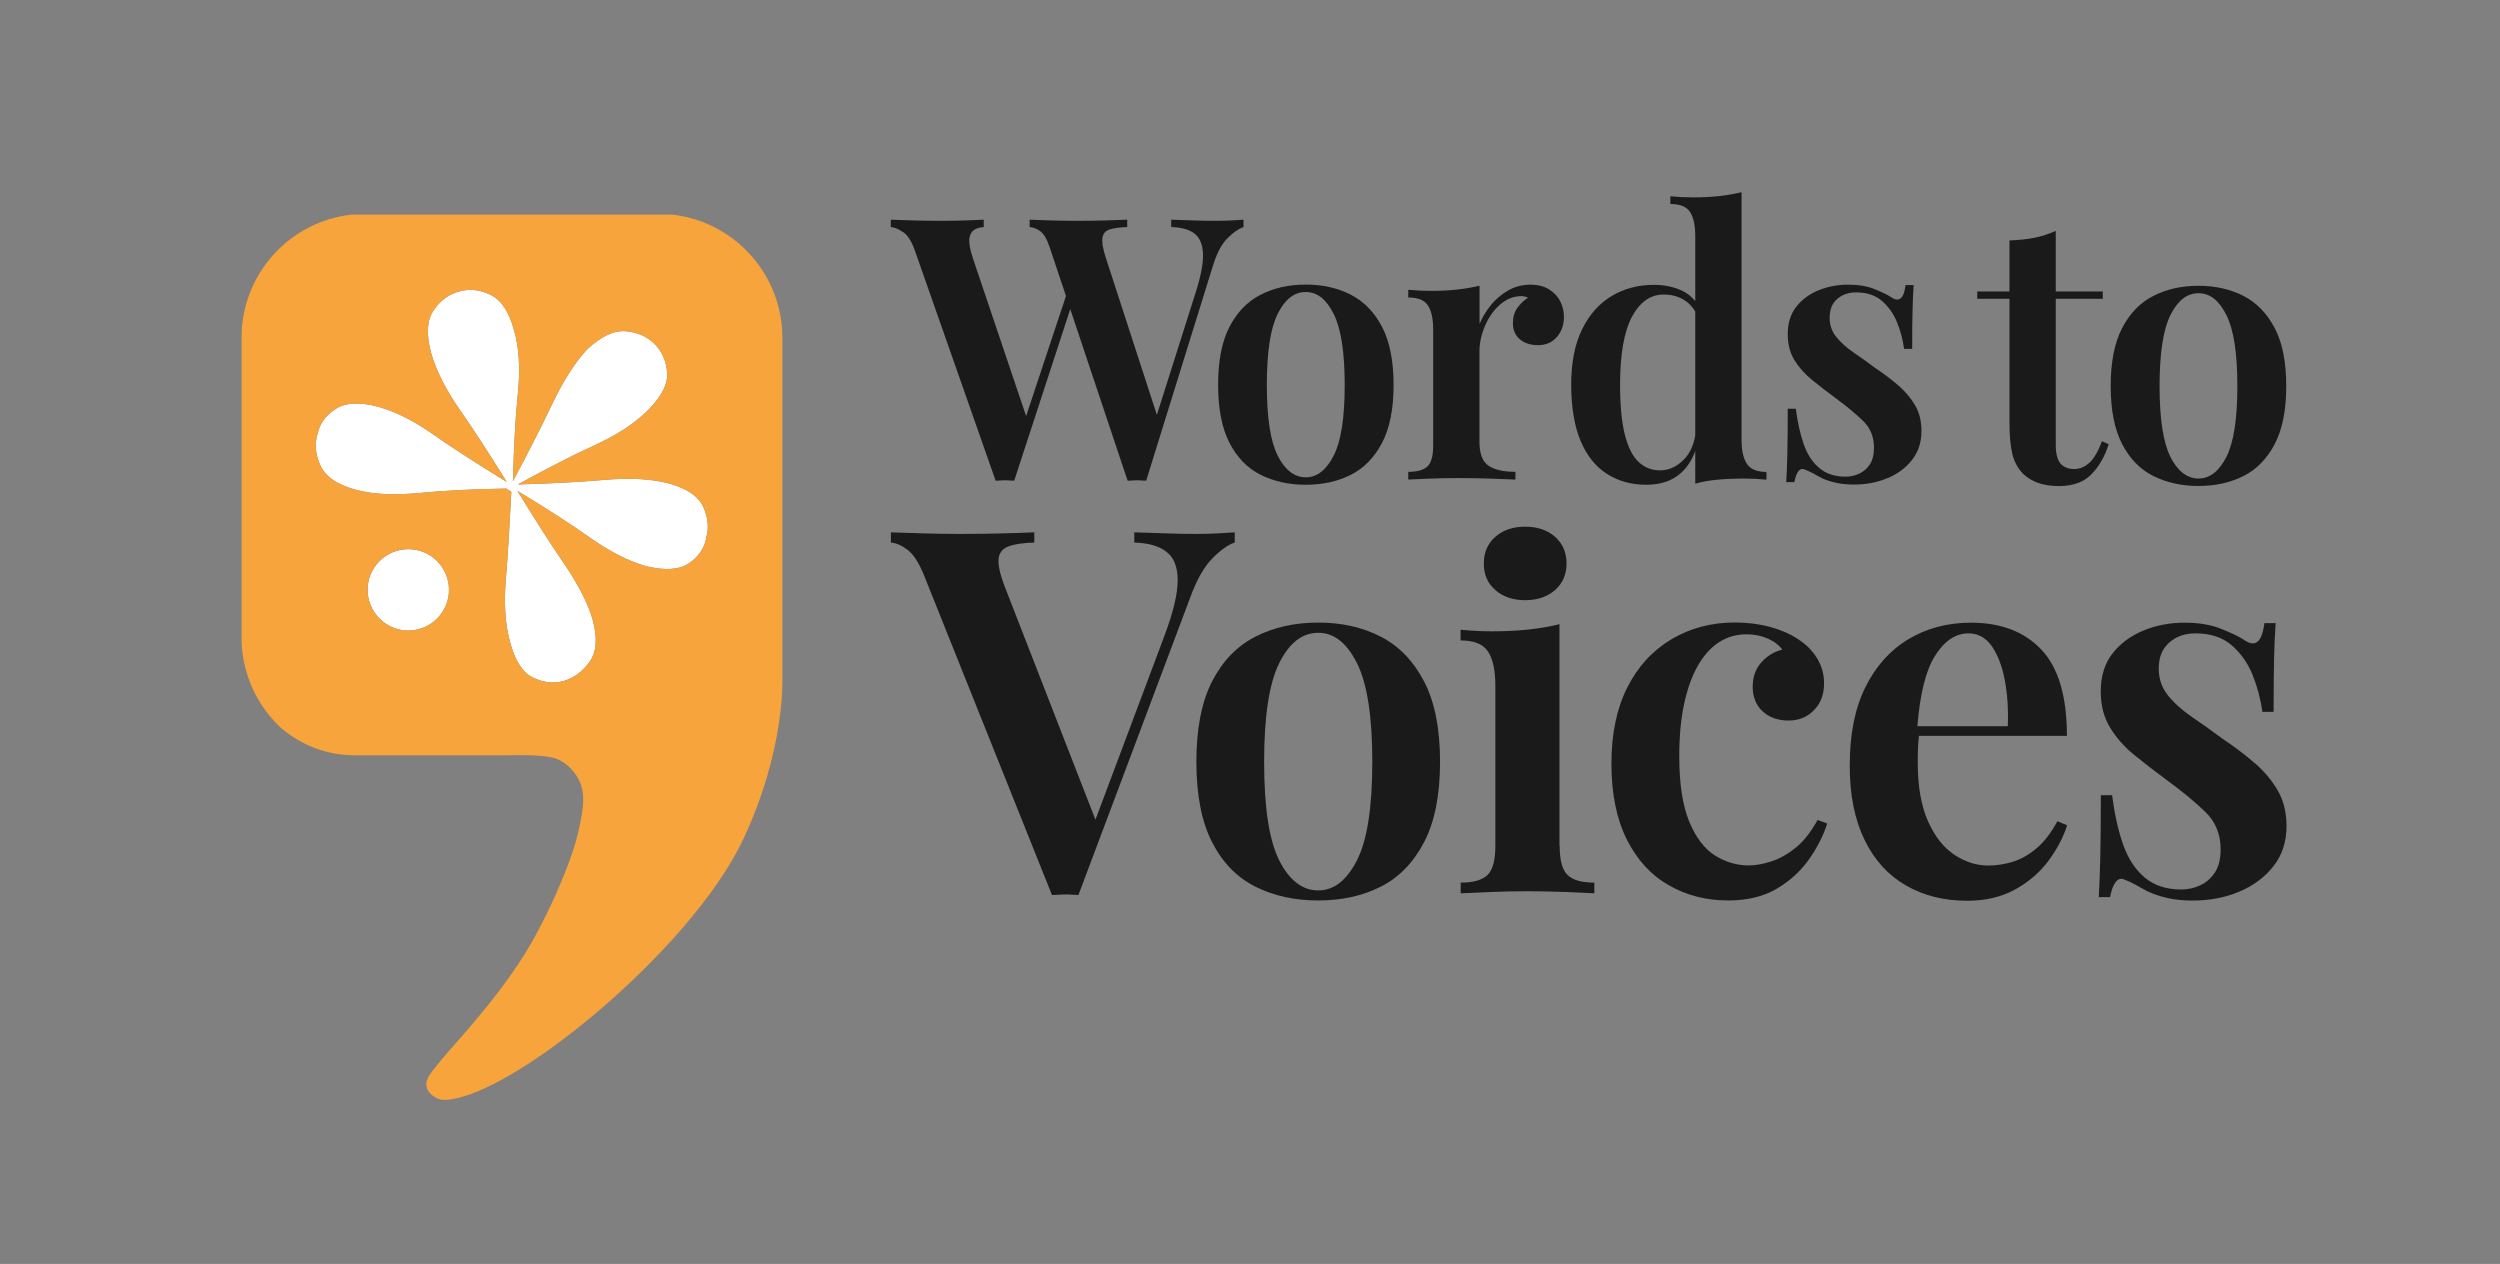
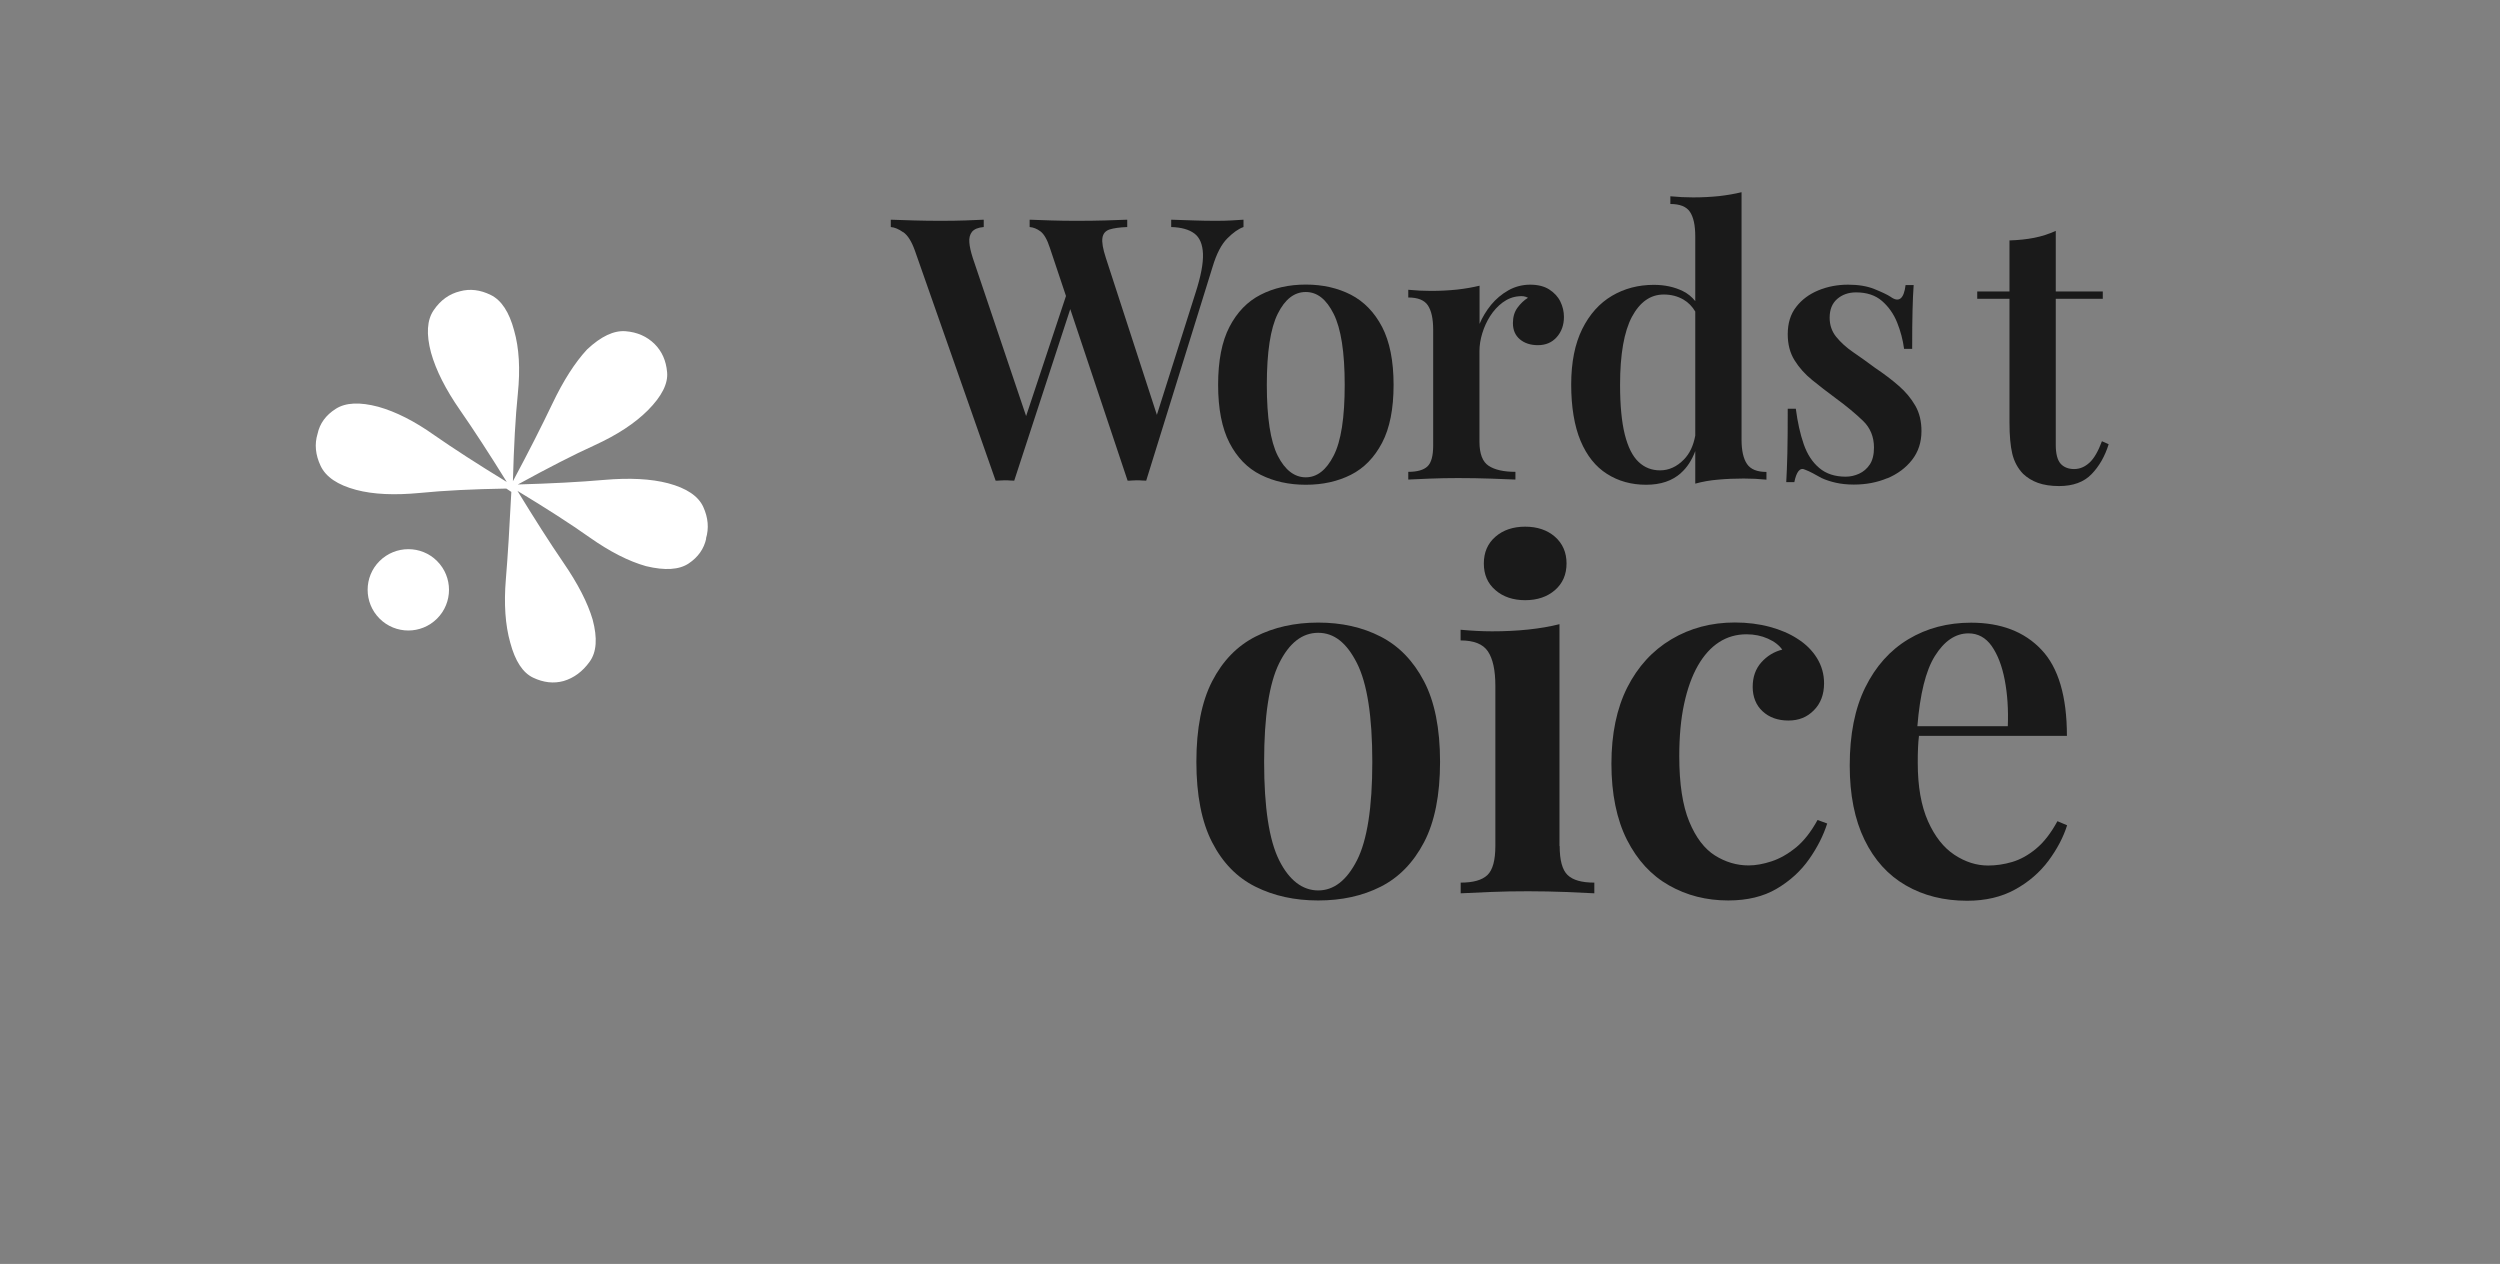
<svg xmlns="http://www.w3.org/2000/svg" id="Ebene_1" viewBox="0 0 269 136">
  <rect x="0" y="0" width="269" height="136" fill="#808080" stroke="none" />
  <defs>
    <style>.cls-1{fill:#1a1a1a;}.cls-1,.cls-2,.cls-3{stroke-width:0px;}.cls-2{fill:#fff;}.cls-3{fill:#f6a43b;}</style>
  </defs>
  <path class="cls-2" d="M47.03,60.37c1.71,1.71,1.71,4.48,0,6.19-1.71,1.71-4.48,1.71-6.19,0-1.71-1.71-1.71-4.49,0-6.19s4.49-1.71,6.19,0Z" />
  <path class="cls-2" d="M75.99,57.94c-.24,1.11-.87,2.01-1.89,2.69-1.02.68-2.54.78-4.58.29-1.89-.53-3.91-1.57-6.07-3.09-2.03-1.44-4.63-3.11-7.77-5.01,1.81,2.96,3.45,5.54,4.93,7.7,1.58,2.3,2.63,4.35,3.16,6.15.53,1.99.43,3.5-.33,4.54-.75,1.04-1.68,1.74-2.8,2.07-1.06.29-2.15.17-3.27-.36-1.12-.53-1.94-1.79-2.47-3.78-.53-1.89-.69-4.15-.47-6.8.21-2.52.4-5.67.59-9.41l-.54-.36c-3.59.06-6.69.21-9.29.47-2.74.26-5.03.16-6.87-.33-1.99-.53-3.26-1.39-3.82-2.58s-.67-2.34-.33-3.45c.24-1.12.89-2.01,1.96-2.69,1.06-.68,2.59-.75,4.58-.22,1.89.53,3.9,1.55,6.03,3.06,2.02,1.41,4.62,3.09,7.79,5.03-1.89-3.05-3.57-5.63-5.03-7.73-1.55-2.23-2.59-4.29-3.12-6.18-.53-1.99-.44-3.52.29-4.58.73-1.07,1.67-1.75,2.83-2.03,1.07-.29,2.17-.16,3.31.4,1.14.56,1.98,1.83,2.51,3.82.54,1.89.67,4.15.4,6.8-.26,2.53-.43,5.67-.53,9.42,1.69-3.16,3.1-5.94,4.24-8.33,1.19-2.5,2.44-4.45,3.74-5.85,1.5-1.41,2.89-2.06,4.14-1.96,1.26.1,2.3.56,3.13,1.38.78.78,1.23,1.78,1.34,3.02.12,1.23-.57,2.6-2.07,4.11-1.41,1.41-3.31,2.65-5.71,3.75-2.27,1.03-5.03,2.45-8.28,4.23,3.55-.1,6.64-.26,9.26-.49,2.77-.24,5.07-.12,6.91.36,1.99.53,3.25,1.38,3.78,2.54.53,1.16.63,2.3.29,3.42Z" />
  <path class="cls-1" d="M97.19,24.98c.49.34.9,1,1.25,1.98l8.69,24.76c.16,0,.32,0,.49-.02.17-.01.34-.02.49-.02.18,0,.36,0,.53.02.17.01.34.02.49.02l6.03-18.46,6.17,18.46c.16,0,.32,0,.49-.02.17-.01.34-.02.49-.02.18,0,.36,0,.53.02.17.01.34.02.49.02l7.15-23.03c.42-1.4.95-2.41,1.58-3.04.63-.63,1.21-1.04,1.74-1.22v-.79c-.39.03-.83.05-1.32.08s-1.03.04-1.64.04c-.79,0-1.57-.01-2.35-.04-.78-.03-1.6-.05-2.47-.08v.79c1.08.03,1.91.26,2.49.69.58.43.89,1.17.93,2.19.04,1.03-.23,2.44-.81,4.23l-4.15,13.1-5.49-16.89c-.32-.97-.44-1.69-.37-2.15s.32-.76.77-.91c.45-.14,1.08-.23,1.9-.26v-.79c-.61.03-1.4.05-2.37.08s-2.01.04-3.12.04c-.9,0-1.8-.01-2.7-.04-.91-.03-1.68-.05-2.31-.08v.79c.39.03.78.18,1.17.47.38.29.72.88,1.01,1.78l1.73,5.17-4.29,12.92-5.74-17.02c-.21-.66-.34-1.22-.37-1.68-.04-.46.06-.84.29-1.13.24-.29.66-.46,1.26-.51v-.79c-.5.03-1.16.05-1.98.08-.82.03-1.71.04-2.69.04-.92,0-1.87-.01-2.84-.04-.97-.03-1.8-.05-2.49-.08v.79c.39.03.84.21,1.32.55Z" />
  <path class="cls-1" d="M131.07,41.41c0,2.58.41,4.66,1.22,6.24.82,1.58,1.93,2.73,3.36,3.44,1.42.71,3.04,1.07,4.86,1.07s3.43-.36,4.84-1.07c1.41-.71,2.53-1.86,3.36-3.44.83-1.58,1.24-3.66,1.24-6.24s-.42-4.66-1.24-6.24c-.83-1.58-1.95-2.73-3.36-3.46-1.41-.72-3.02-1.09-4.84-1.09s-3.44.36-4.86,1.09c-1.42.72-2.54,1.88-3.36,3.46-.82,1.58-1.22,3.66-1.22,6.24ZM137.48,33.77c.78-1.57,1.78-2.35,3.02-2.35s2.21.78,3,2.35c.79,1.57,1.19,4.11,1.19,7.64s-.39,6.07-1.19,7.62c-.79,1.55-1.79,2.33-3,2.33s-2.24-.78-3.02-2.33c-.78-1.55-1.17-4.09-1.17-7.62s.39-6.07,1.17-7.64Z" />
  <path class="cls-1" d="M163.06,51.6v-.83c-1.26,0-2.23-.22-2.88-.65-.66-.43-.99-1.3-.99-2.59v-9.76c0-.6.1-1.24.3-1.9.2-.66.48-1.28.85-1.86.37-.58.82-1.07,1.34-1.46.53-.39,1.1-.62,1.74-.67.37-.05.7,0,.99.16-.42.26-.8.62-1.13,1.07-.33.45-.49,1-.49,1.66,0,.74.25,1.32.75,1.74.5.42,1.15.63,1.94.63.84,0,1.52-.29,2.03-.87.51-.58.77-1.3.77-2.17,0-.58-.13-1.13-.39-1.66-.26-.53-.67-.96-1.2-1.3-.54-.34-1.22-.51-2.04-.51s-1.63.2-2.35.61c-.72.41-1.34.93-1.86,1.56-.51.63-.93,1.32-1.24,2.05v-4.11c-.74.18-1.55.32-2.43.42-.88.09-1.81.14-2.79.14-.79,0-1.61-.04-2.45-.12v.83c1.03,0,1.73.28,2.11.85s.57,1.44.57,2.63v12.44c0,1.11-.2,1.86-.61,2.25-.41.39-1.1.59-2.07.59v.83c.5-.03,1.26-.06,2.27-.1,1.01-.04,2.03-.06,3.06-.06,1.24,0,2.43.02,3.57.06,1.15.04,2.02.07,2.63.1Z" />
  <path class="cls-1" d="M180.87,50.89c.67-.59,1.17-1.38,1.54-2.35v3.5c.76-.21,1.58-.36,2.45-.43.87-.08,1.79-.12,2.76-.12.82,0,1.63.04,2.45.12v-.83c-1,0-1.7-.28-2.09-.85-.39-.57-.59-1.44-.59-2.63v-26.62c-.74.18-1.54.32-2.41.42-.87.09-1.8.14-2.8.14-.79,0-1.61-.04-2.45-.12v.83c1.03,0,1.73.28,2.11.85.38.57.57,1.44.57,2.63v6.97c-.37-.46-.81-.82-1.34-1.08-.92-.45-1.96-.67-3.12-.67-1.66,0-3.16.39-4.5,1.18-1.34.79-2.41,1.98-3.2,3.57-.79,1.59-1.19,3.59-1.19,5.98s.34,4.47,1.01,6.06c.67,1.59,1.62,2.78,2.84,3.55,1.22.78,2.63,1.17,4.21,1.17s2.8-.42,3.75-1.26ZM174.83,46.76c-.34-1.36-.51-3.14-.51-5.35,0-3.29.43-5.73,1.28-7.33.86-1.59,1.99-2.39,3.42-2.39.79,0,1.5.18,2.13.55.51.3.93.73,1.26,1.28v13.35c-.2,1.08-.6,1.94-1.22,2.57-.76.78-1.62,1.17-2.57,1.17-.9,0-1.67-.3-2.31-.91-.65-.61-1.14-1.59-1.48-2.94Z" />
  <path class="cls-1" d="M203.09,51.46c1.09-.46,1.98-1.12,2.65-1.98.67-.86,1.01-1.89,1.01-3.1,0-1.05-.22-1.97-.67-2.74-.45-.78-1.04-1.49-1.78-2.13-.74-.65-1.58-1.28-2.53-1.92-.82-.61-1.6-1.17-2.35-1.68-.75-.51-1.36-1.07-1.84-1.66s-.71-1.28-.71-2.07c0-.87.27-1.54.81-2.01.54-.47,1.22-.71,2.03-.71,1.16,0,2.09.31,2.8.93.71.62,1.25,1.39,1.62,2.31.37.92.62,1.87.75,2.84h.87c0-1.74.01-3.13.04-4.17.02-1.04.07-1.94.12-2.7h-.87c-.18,1.5-.72,1.92-1.62,1.26-.37-.24-.95-.51-1.74-.83-.79-.32-1.74-.47-2.84-.47s-2.19.2-3.18.61c-.99.41-1.79,1-2.39,1.78-.61.78-.91,1.76-.91,2.94,0,1.08.24,2.01.73,2.8.49.79,1.12,1.5,1.9,2.13.78.63,1.61,1.28,2.51,1.94,1.19.87,2.17,1.69,2.96,2.45.79.76,1.18,1.73,1.18,2.88,0,.76-.15,1.37-.45,1.82-.3.45-.69.78-1.15.99s-.94.32-1.44.32c-1.16,0-2.11-.31-2.84-.93-.74-.62-1.3-1.47-1.68-2.57-.38-1.09-.66-2.36-.85-3.81h-.87c0,2-.01,3.61-.04,4.82-.03,1.21-.07,2.24-.12,3.08h.87c.11-.55.26-.95.45-1.19.2-.24.43-.29.69-.16.29.11.57.24.85.39.28.16.59.33.93.51.45.21.96.38,1.54.51.58.13,1.22.2,1.94.2,1.32,0,2.52-.23,3.61-.69Z" />
-   <path class="cls-1" d="M132.86,58.38v-1.1c-.55.04-1.16.07-1.84.11-.68.04-1.45.06-2.33.06-1.06,0-2.13-.02-3.21-.06-1.08-.04-2.22-.07-3.43-.11v1.1c1.5.04,2.65.37,3.46.99.81.62,1.21,1.65,1.21,3.07s-.46,3.37-1.37,5.82l-7.48,19.94-9.81-25.21c-.48-1.28-.68-2.24-.61-2.88.07-.64.43-1.08,1.07-1.32.64-.24,1.56-.38,2.77-.41v-1.1c-.84.04-1.97.07-3.38.11-1.41.04-2.92.06-4.53.06-1.32,0-2.66-.02-4.03-.06-1.37-.04-2.53-.07-3.49-.11v1.1c.55.04,1.14.29,1.78.77.64.48,1.23,1.39,1.78,2.74l13.77,34.41c.22,0,.45,0,.69-.03.24-.02.48-.03.74-.03s.5,0,.74.03c.24.02.47.03.68.03l12.02-31.99c.69-1.9,1.48-3.3,2.36-4.2.88-.9,1.68-1.47,2.41-1.73Z" />
  <path class="cls-1" d="M148.56,68.5c-1.96-1.01-4.2-1.51-6.72-1.51s-4.77.5-6.75,1.51c-1.98,1.01-3.53,2.61-4.66,4.8-1.13,2.19-1.7,5.09-1.7,8.67s.57,6.48,1.7,8.67c1.13,2.2,2.69,3.79,4.66,4.77,1.98.99,4.23,1.48,6.75,1.48s4.77-.49,6.72-1.48c1.96-.99,3.51-2.58,4.66-4.77,1.15-2.19,1.73-5.09,1.73-8.67s-.58-6.48-1.73-8.67c-1.15-2.2-2.71-3.8-4.66-4.8ZM146.01,92.57c-1.1,2.16-2.49,3.24-4.17,3.24s-3.12-1.08-4.2-3.24c-1.08-2.16-1.62-5.69-1.62-10.59s.54-8.44,1.62-10.62c1.08-2.18,2.48-3.27,4.2-3.27s3.07,1.09,4.17,3.27c1.1,2.18,1.65,5.72,1.65,10.62s-.55,8.43-1.65,10.59Z" />
  <path class="cls-1" d="M167.8,91.03v-23.87c-1.02.26-2.15.45-3.37.58-1.23.13-2.52.19-3.87.19-1.1,0-2.23-.06-3.4-.17v1.15c1.43,0,2.41.39,2.94,1.18s.8,2.02.8,3.7v17.23c0,1.54-.28,2.58-.85,3.13-.57.55-1.53.82-2.88.82v1.15c.69-.04,1.74-.08,3.13-.14s2.76-.08,4.12-.08,2.76.03,4.11.08c1.35.06,2.36.1,3.02.14v-1.15c-1.36,0-2.31-.27-2.88-.82-.57-.55-.85-1.59-.85-3.13Z" />
  <path class="cls-1" d="M164.11,56.67c-1.3,0-2.37.36-3.2,1.08-.83.72-1.25,1.68-1.25,2.88s.41,2.15,1.25,2.87c.83.72,1.9,1.08,3.2,1.08s2.37-.36,3.2-1.08c.83-.72,1.25-1.68,1.25-2.87s-.42-2.15-1.25-2.88c-.83-.72-1.9-1.08-3.2-1.08Z" />
  <path class="cls-1" d="M193.23,91.2c-.86.7-1.73,1.19-2.61,1.48-.88.29-1.7.44-2.47.44-1.28,0-2.49-.36-3.62-1.07-1.13-.71-2.06-1.93-2.77-3.65-.71-1.72-1.07-4.06-1.07-7.03,0-2.12.17-4,.52-5.62.35-1.63.84-3,1.48-4.12.64-1.12,1.4-1.96,2.28-2.53.88-.57,1.87-.85,2.96-.85.84,0,1.61.16,2.3.47.7.31,1.21.71,1.54,1.18-.88.22-1.63.68-2.25,1.37-.62.7-.93,1.57-.93,2.64s.36,1.98,1.07,2.63c.71.66,1.64.99,2.77.99s2.01-.36,2.74-1.1c.73-.73,1.1-1.7,1.1-2.91,0-.99-.26-1.89-.77-2.72-.51-.82-1.21-1.51-2.08-2.06-.84-.55-1.84-.98-2.99-1.29-1.15-.31-2.41-.47-3.76-.47-2.52,0-4.8.6-6.83,1.81-2.03,1.21-3.61,2.94-4.75,5.19-1.13,2.25-1.7,4.99-1.7,8.2s.56,5.98,1.67,8.18c1.12,2.2,2.62,3.83,4.53,4.91,1.9,1.08,4.02,1.62,6.37,1.62,2.05,0,3.79-.42,5.21-1.26,1.43-.84,2.59-1.9,3.49-3.18.9-1.28,1.54-2.56,1.95-3.84l-1.04-.38c-.7,1.28-1.48,2.27-2.33,2.97Z" />
  <path class="cls-1" d="M206.45,79.18h15.95c0-4.24-.91-7.34-2.74-9.27-1.83-1.94-4.36-2.91-7.57-2.91-2.52,0-4.77.59-6.75,1.78-1.98,1.19-3.52,2.92-4.64,5.19-1.12,2.27-1.67,5.07-1.67,8.4,0,3.15.53,5.81,1.59,7.99,1.06,2.18,2.54,3.81,4.45,4.91,1.9,1.1,4.1,1.65,6.59,1.65,1.98,0,3.69-.4,5.16-1.21,1.46-.8,2.66-1.84,3.6-3.1.93-1.26,1.6-2.53,2-3.81l-1.04-.44c-.7,1.28-1.46,2.27-2.3,2.96-.84.7-1.7,1.17-2.58,1.43-.88.26-1.74.38-2.58.38-1.25,0-2.45-.38-3.62-1.15-1.17-.77-2.12-1.98-2.85-3.62-.73-1.65-1.1-3.73-1.1-6.26,0-.55,0-1.1.03-1.65.02-.45.05-.86.1-1.26ZM211.81,68.15c1.02,0,1.86.46,2.5,1.37.64.92,1.11,2.13,1.4,3.65.29,1.52.4,3.17.33,4.97h-9.73c.28-3.46.9-5.98,1.88-7.55,1.02-1.63,2.23-2.44,3.62-2.44Z" />
-   <path class="cls-1" d="M242.6,82.11c-1.02-.9-2.2-1.78-3.51-2.66-1.13-.84-2.22-1.62-3.27-2.33-1.04-.71-1.89-1.48-2.55-2.3-.66-.82-.99-1.78-.99-2.88,0-1.21.38-2.14,1.13-2.8.75-.66,1.69-.99,2.83-.99,1.61,0,2.91.43,3.9,1.29.99.86,1.74,1.93,2.25,3.21.51,1.28.86,2.6,1.04,3.95h1.21c0-2.41.02-4.34.05-5.79.04-1.44.09-2.7.17-3.76h-1.21c-.26,2.09-1.01,2.67-2.25,1.76-.51-.33-1.32-.71-2.41-1.15-1.1-.44-2.41-.66-3.95-.66s-3.05.28-4.42.85c-1.37.57-2.48,1.39-3.32,2.47-.84,1.08-1.26,2.44-1.26,4.09,0,1.5.34,2.8,1.02,3.9.67,1.1,1.55,2.09,2.63,2.96,1.08.88,2.24,1.77,3.49,2.69,1.65,1.21,3.02,2.34,4.11,3.4,1.1,1.06,1.65,2.4,1.65,4.01,0,1.06-.21,1.9-.63,2.53-.42.62-.95,1.08-1.59,1.37-.64.29-1.31.44-2,.44-1.61,0-2.93-.43-3.95-1.29-1.02-.86-1.8-2.05-2.33-3.57-.53-1.52-.92-3.28-1.18-5.29h-1.21c0,2.78-.02,5.01-.06,6.69-.04,1.68-.09,3.11-.16,4.28h1.21c.15-.77.36-1.32.63-1.65.27-.33.6-.4.96-.22.4.15.79.33,1.18.55s.81.46,1.29.71c.62.29,1.34.53,2.14.71.8.18,1.7.27,2.69.27,1.83,0,3.5-.32,5.02-.96,1.52-.64,2.74-1.55,3.68-2.74.93-1.19,1.4-2.62,1.4-4.31,0-1.46-.31-2.73-.93-3.81-.62-1.08-1.45-2.07-2.47-2.96Z" />
  <path class="cls-1" d="M226.17,47.47c-.4,1.08-.84,1.85-1.34,2.31-.5.46-1.05.69-1.66.69s-1.12-.2-1.46-.59c-.34-.4-.51-1.07-.51-2.01v-15.72h5.06v-.79h-5.06v-6.52c-.74.34-1.51.59-2.33.75-.82.16-1.7.25-2.65.28v5.49h-3.47v.79h3.47v13.31c0,1.4.1,2.52.3,3.36.2.84.59,1.57,1.17,2.17.45.42.98.75,1.6.97.62.22,1.37.34,2.27.34,1.5,0,2.67-.43,3.49-1.28.83-.86,1.44-1.93,1.84-3.22l-.71-.32Z" />
-   <path class="cls-1" d="M231.7,51.22c1.42.71,3.04,1.07,4.86,1.07s3.43-.36,4.84-1.07c1.41-.71,2.53-1.86,3.36-3.44.83-1.58,1.24-3.66,1.24-6.24s-.41-4.66-1.24-6.24c-.83-1.58-1.95-2.73-3.36-3.46-1.41-.72-3.02-1.09-4.84-1.09s-3.44.36-4.86,1.09c-1.42.72-2.54,1.88-3.36,3.46-.82,1.58-1.23,3.66-1.23,6.24s.41,4.66,1.23,6.24c.82,1.58,1.94,2.73,3.36,3.44ZM233.54,33.9c.78-1.57,1.78-2.35,3.02-2.35s2.21.78,3,2.35c.79,1.57,1.18,4.11,1.18,7.64s-.39,6.07-1.18,7.62c-.79,1.55-1.79,2.33-3,2.33s-2.25-.78-3.02-2.33c-.78-1.55-1.17-4.09-1.17-7.62s.39-6.07,1.17-7.64Z" />
-   <path class="cls-3" d="M84.18,72.91v-36.57c0-6.86-5.19-12.51-11.86-13.25h-34.47c-6.48.71-11.56,6.06-11.85,12.65v33.45c.16,3.43,1.61,6.52,3.89,8.8.11.1.21.21.32.31.02.01.04.03.05.04,2.13,1.83,4.89,2.93,7.92,2.93h16.11c1.67,0,3.39-.09,5.02.22,1.28.24,2.36,1.24,2.96,2.39.81,1.57.43,3.33.1,4.98-.5,2.49-1.48,4.86-2.48,7.18-.67,1.54-1.43,3.04-2.22,4.52-1.21,2.26-2.61,4.29-4.15,6.31-1.26,1.65-2.61,3.23-3.96,4.79-.89,1.03-1.82,2.03-2.66,3.11-.39.5-1.03,1.2-1.03,1.88,0,1,1.15,1.7,1.85,1.7,7.01,0,26.65-16.12,32.25-28.04,4.58-9.73,4.21-17.41,4.21-17.41ZM40.83,60.37c1.71-1.71,4.49-1.71,6.19,0,1.71,1.71,1.71,4.48,0,6.19-1.71,1.71-4.48,1.71-6.19,0-1.71-1.71-1.71-4.49,0-6.19ZM75.99,57.94c-.24,1.11-.87,2.01-1.89,2.69-1.02.68-2.54.78-4.58.29-1.89-.53-3.91-1.57-6.07-3.09-2.03-1.44-4.63-3.11-7.77-5.01,1.81,2.96,3.45,5.54,4.93,7.7,1.58,2.3,2.63,4.35,3.16,6.15.53,1.99.43,3.5-.33,4.54-.75,1.04-1.68,1.74-2.8,2.07-1.06.29-2.15.17-3.27-.36-1.12-.53-1.94-1.79-2.47-3.78-.53-1.89-.69-4.15-.47-6.8.21-2.52.4-5.67.59-9.41l-.54-.36c-3.59.06-6.69.21-9.29.47-2.74.26-5.03.16-6.87-.33-1.99-.53-3.26-1.39-3.82-2.58s-.67-2.34-.33-3.45c.24-1.12.89-2.01,1.96-2.69,1.06-.68,2.59-.75,4.58-.22,1.89.53,3.9,1.55,6.03,3.06,2.02,1.41,4.62,3.09,7.79,5.03-1.89-3.05-3.57-5.63-5.03-7.73-1.55-2.23-2.59-4.29-3.12-6.18-.53-1.99-.44-3.52.29-4.58.73-1.07,1.67-1.75,2.83-2.03,1.07-.29,2.17-.16,3.31.4,1.14.56,1.98,1.83,2.51,3.82.54,1.89.67,4.15.4,6.8-.26,2.53-.43,5.67-.53,9.42,1.69-3.16,3.1-5.94,4.24-8.33,1.19-2.5,2.44-4.45,3.74-5.85,1.5-1.41,2.89-2.06,4.14-1.96,1.26.1,2.3.56,3.13,1.38.78.78,1.23,1.78,1.34,3.02.12,1.23-.57,2.6-2.07,4.11-1.41,1.41-3.31,2.65-5.71,3.75-2.27,1.03-5.03,2.45-8.28,4.23,3.55-.1,6.64-.26,9.26-.49,2.77-.24,5.07-.12,6.91.36,1.99.53,3.25,1.38,3.78,2.54.53,1.16.63,2.3.29,3.42Z" />
</svg>